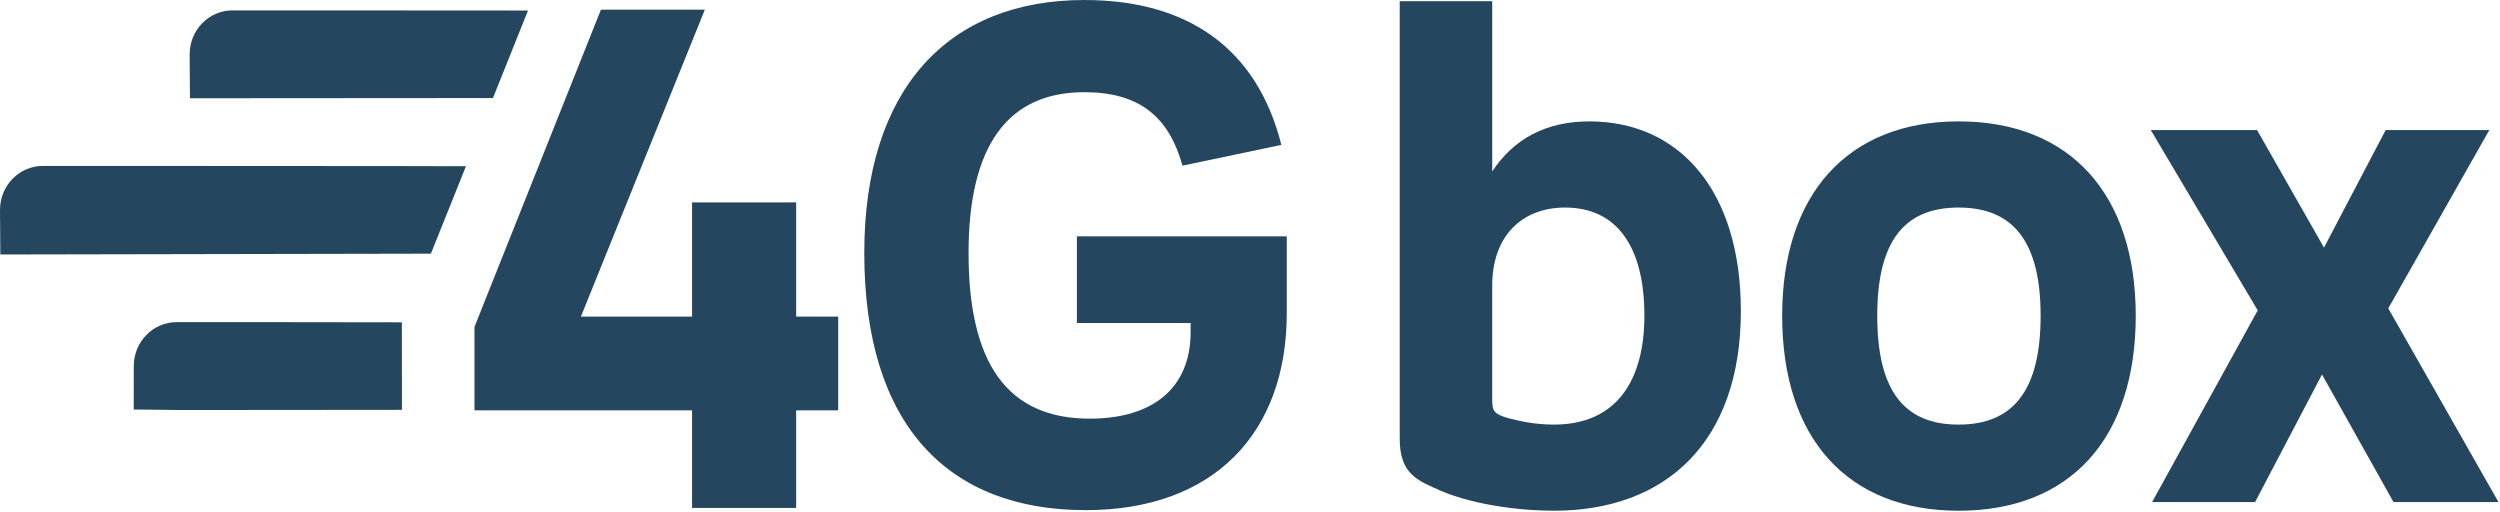
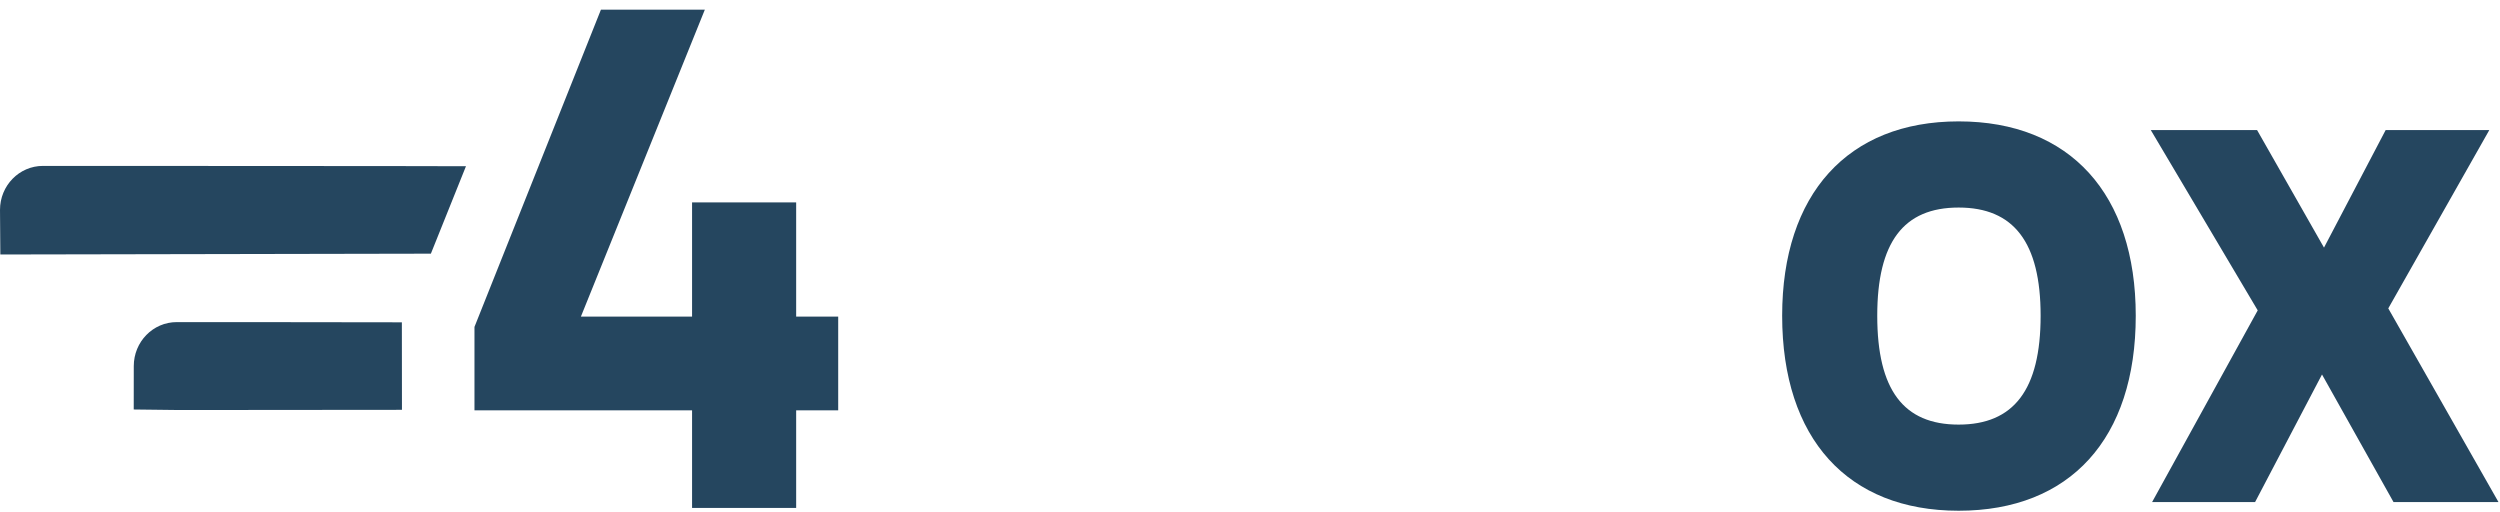
<svg xmlns="http://www.w3.org/2000/svg" version="1.1" viewBox="0 0 161 33">
  <title>4GBOX</title>
  <desc>Created with Sketch.</desc>
  <g fill="none" fill-rule="evenodd">
    <g transform="translate(-1)" fill="#25465F">
      <g transform="translate(1)">
        <g id="a" transform="translate(90)">
-           <path id="c" d="m10.07 32.891c-2.196 0-5.492-0.386-7.774-1.505-1.267-0.559-2.154-1.119-2.154-3.139v-28.171h5.957v10.967c1.352-2.064 3.422-3.226 6.252-3.226 5.787 0 9.76 4.43 9.76 12.215-0.002 8.472-4.859 12.859-12.042 12.859zm0.718-19.525c-2.704 0-4.69 1.763-4.69 5.032v7.355c0 0.774 0.169 0.903 0.971 1.161 0.675 0.172 1.69 0.43 3 0.43 4.099 0 5.83-2.925 5.83-7.011 0.002-4.387-1.732-6.967-5.111-6.967z" />
          <path d="m24.771 20.333c0-7.827 4.225-12.516 11.365-12.516 7.182 0 11.406 4.688 11.406 12.516 0 7.914-4.225 12.558-11.406 12.558-7.141 0-11.365-4.644-11.365-12.558zm16.645 0c0-4.731-1.732-6.967-5.282-6.967s-5.239 2.236-5.239 6.967c0 4.774 1.69 7.011 5.239 7.011s5.282-2.238 5.282-7.011z" />
          <polygon id="Path" points="55.356 8.377 59.665 15.946 63.636 8.377 70.311 8.377 63.805 19.86 70.902 32.332 64.142 32.332 59.537 24.117 55.228 32.332 48.596 32.332 55.397 19.988 48.511 8.377" />
        </g>
        <path id="Path" d="m11.38 26.406 14.506-0.013-0.006-5.636c-0.084-0.008-14.499-0.013-14.499-0.013-1.528 0-2.766 1.267-2.766 2.831l-0.003 2.796 2.769 0.033z" />
        <path id="Path" d="m27.748 16.337 2.26-5.632c-0.106-0.013-27.242-0.021-27.242-0.021-1.528 0-2.766 1.267-2.766 2.831l0.022 2.874 27.726-0.053z" />
-         <path id="Path" d="m12.213 3.499 0.02 2.83 19.512-0.014 2.258-5.636c0.241-0.006-19.025-0.011-19.025-0.011-1.528 0-2.766 1.267-2.766 2.831" />
        <polygon id="b" points="44.569 32.71 44.569 26.427 30.556 26.427 30.556 21.053 38.7 0.622 45.392 0.622 37.409 20.391 44.569 20.391 44.569 13.033 51.273 13.033 51.273 20.391 53.98 20.391 53.98 26.427 51.273 26.427 51.273 32.71" />
-         <path d="m69.351 15.221h13.517v4.955c0 7.678-4.665 12.677-12.95 12.677-8.851 0-14.258-5.446-14.258-16.559 0-10.579 5.407-16.293 14.171-16.293 6.628 0 11.119 3.08 12.688 9.329l-6.366 1.339c-0.872-3.125-2.747-4.732-6.322-4.732-4.927 0-7.456 3.437-7.456 10.356 0 7.097 2.485 10.668 7.805 10.668 4.055 0 6.497-1.964 6.497-5.58v-0.58h-7.325v-5.581z" />
      </g>
    </g>
  </g>
</svg>